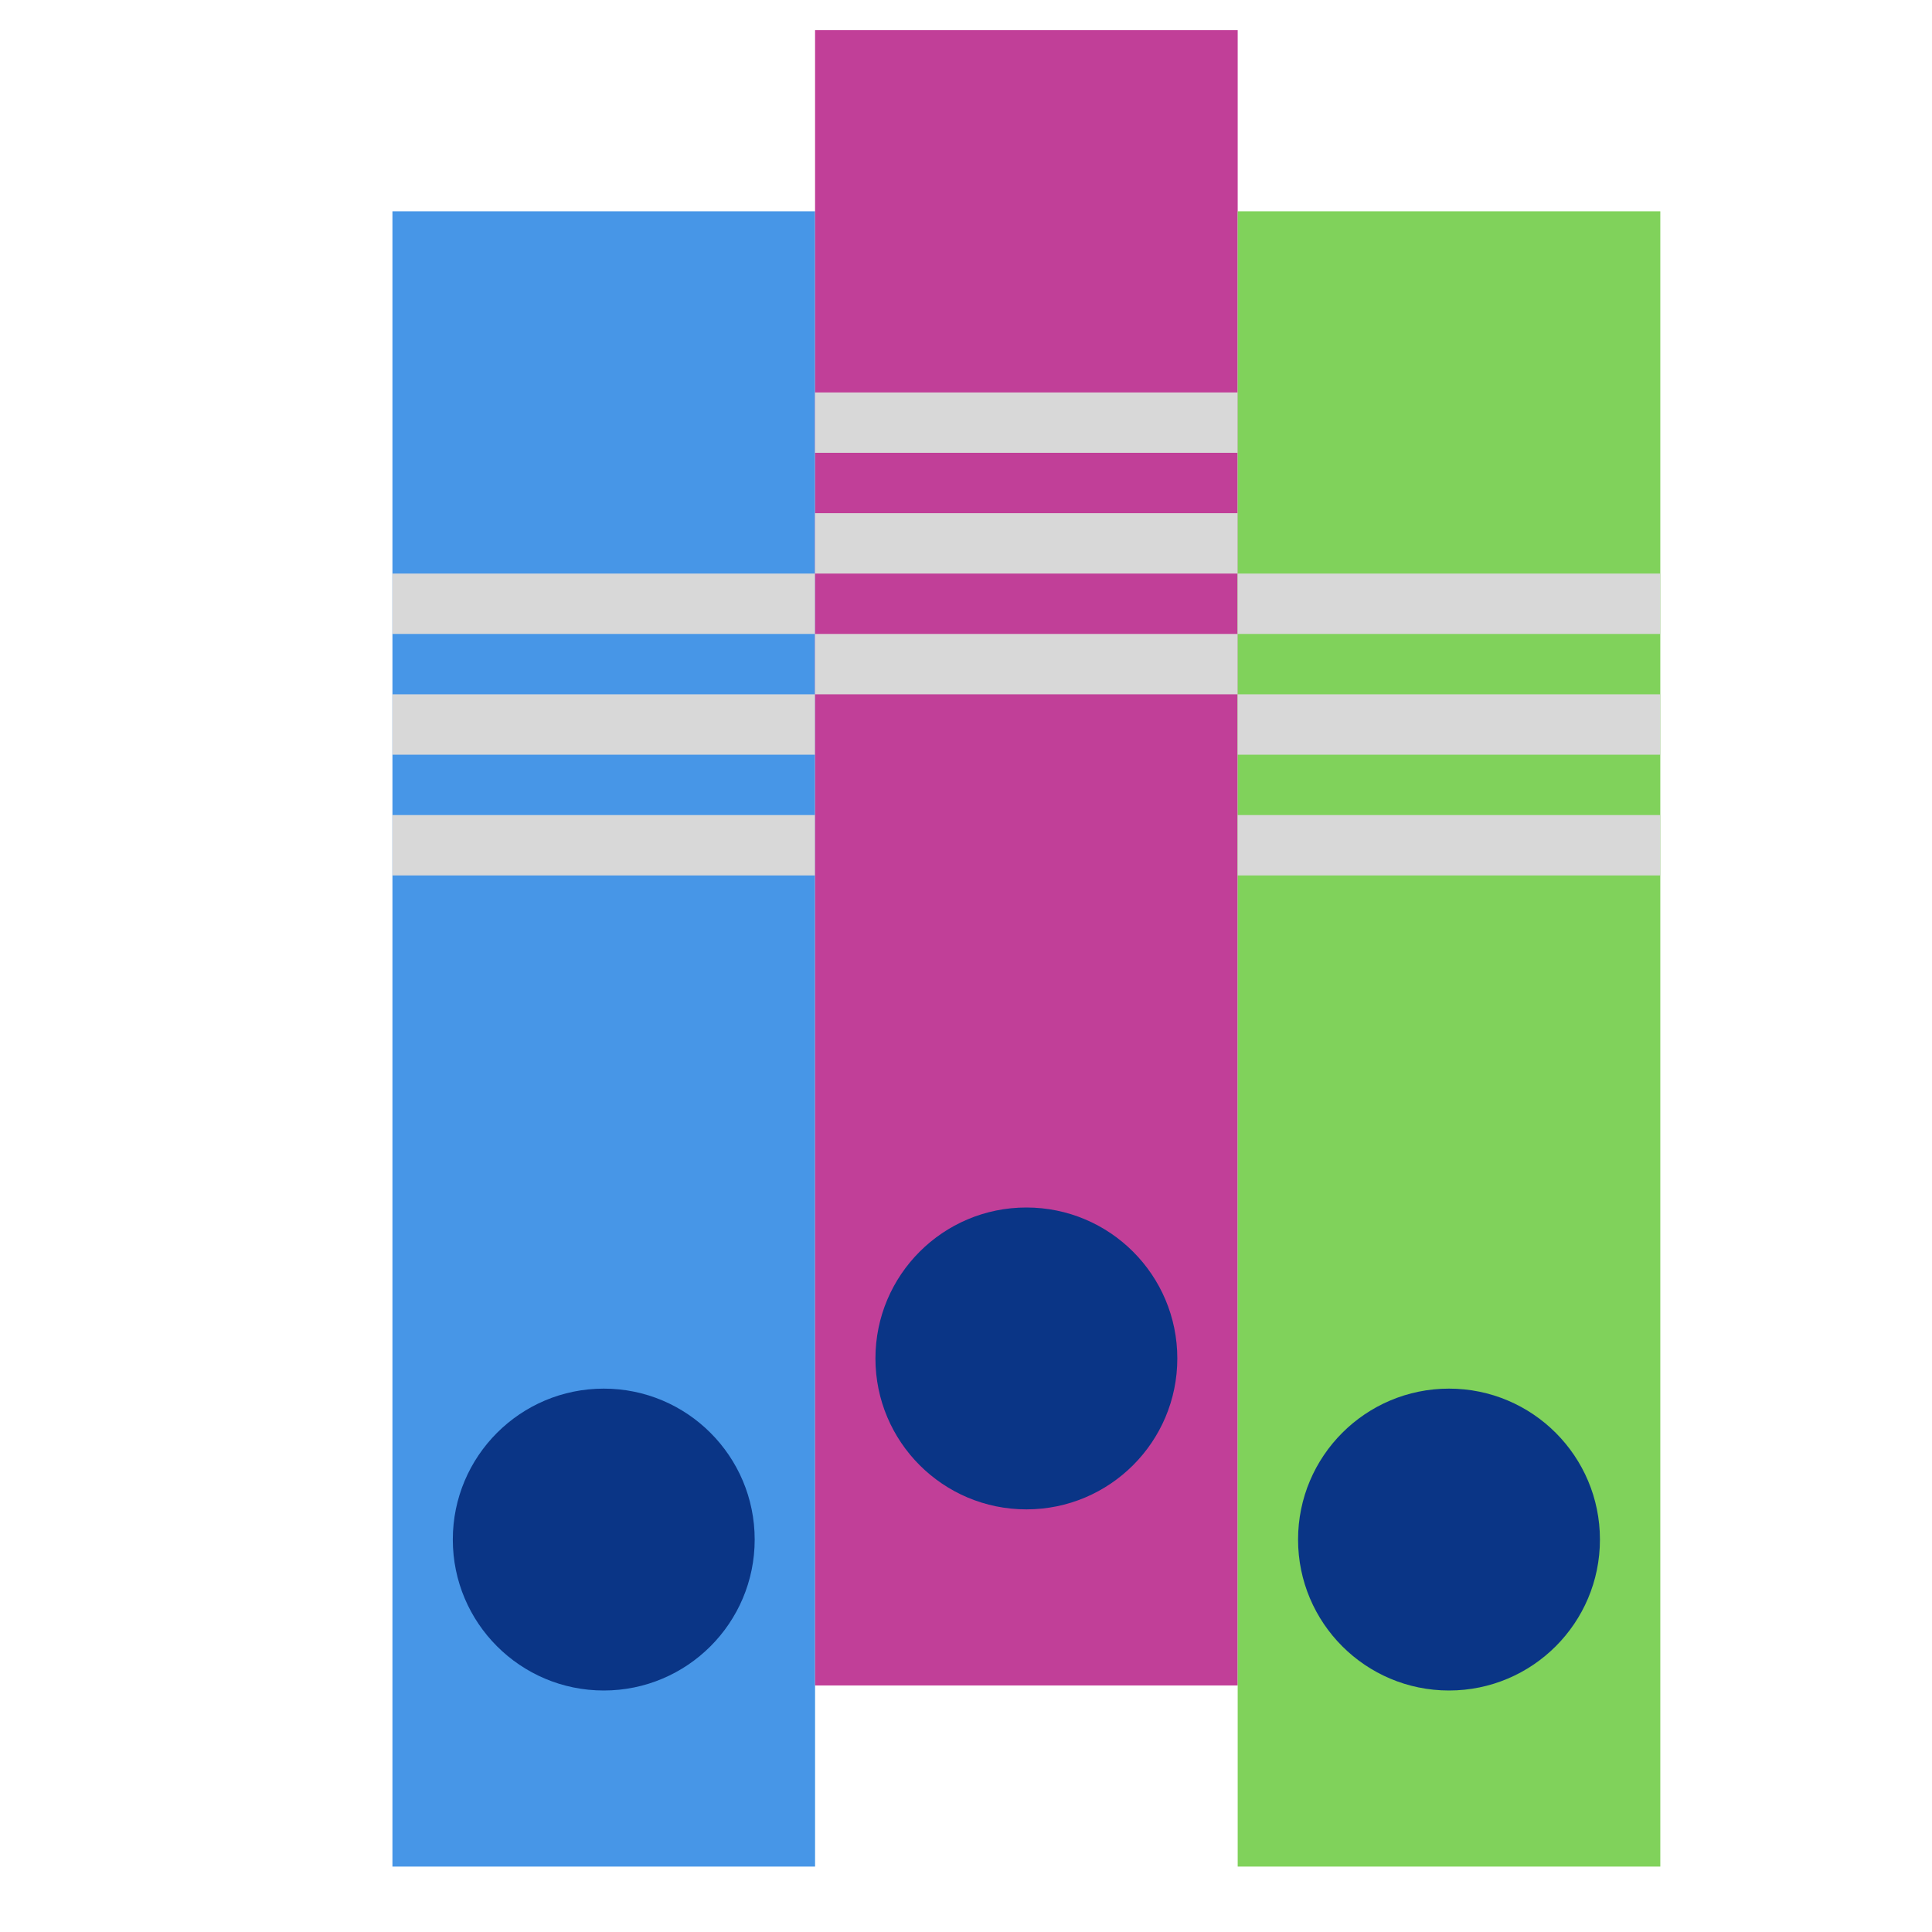
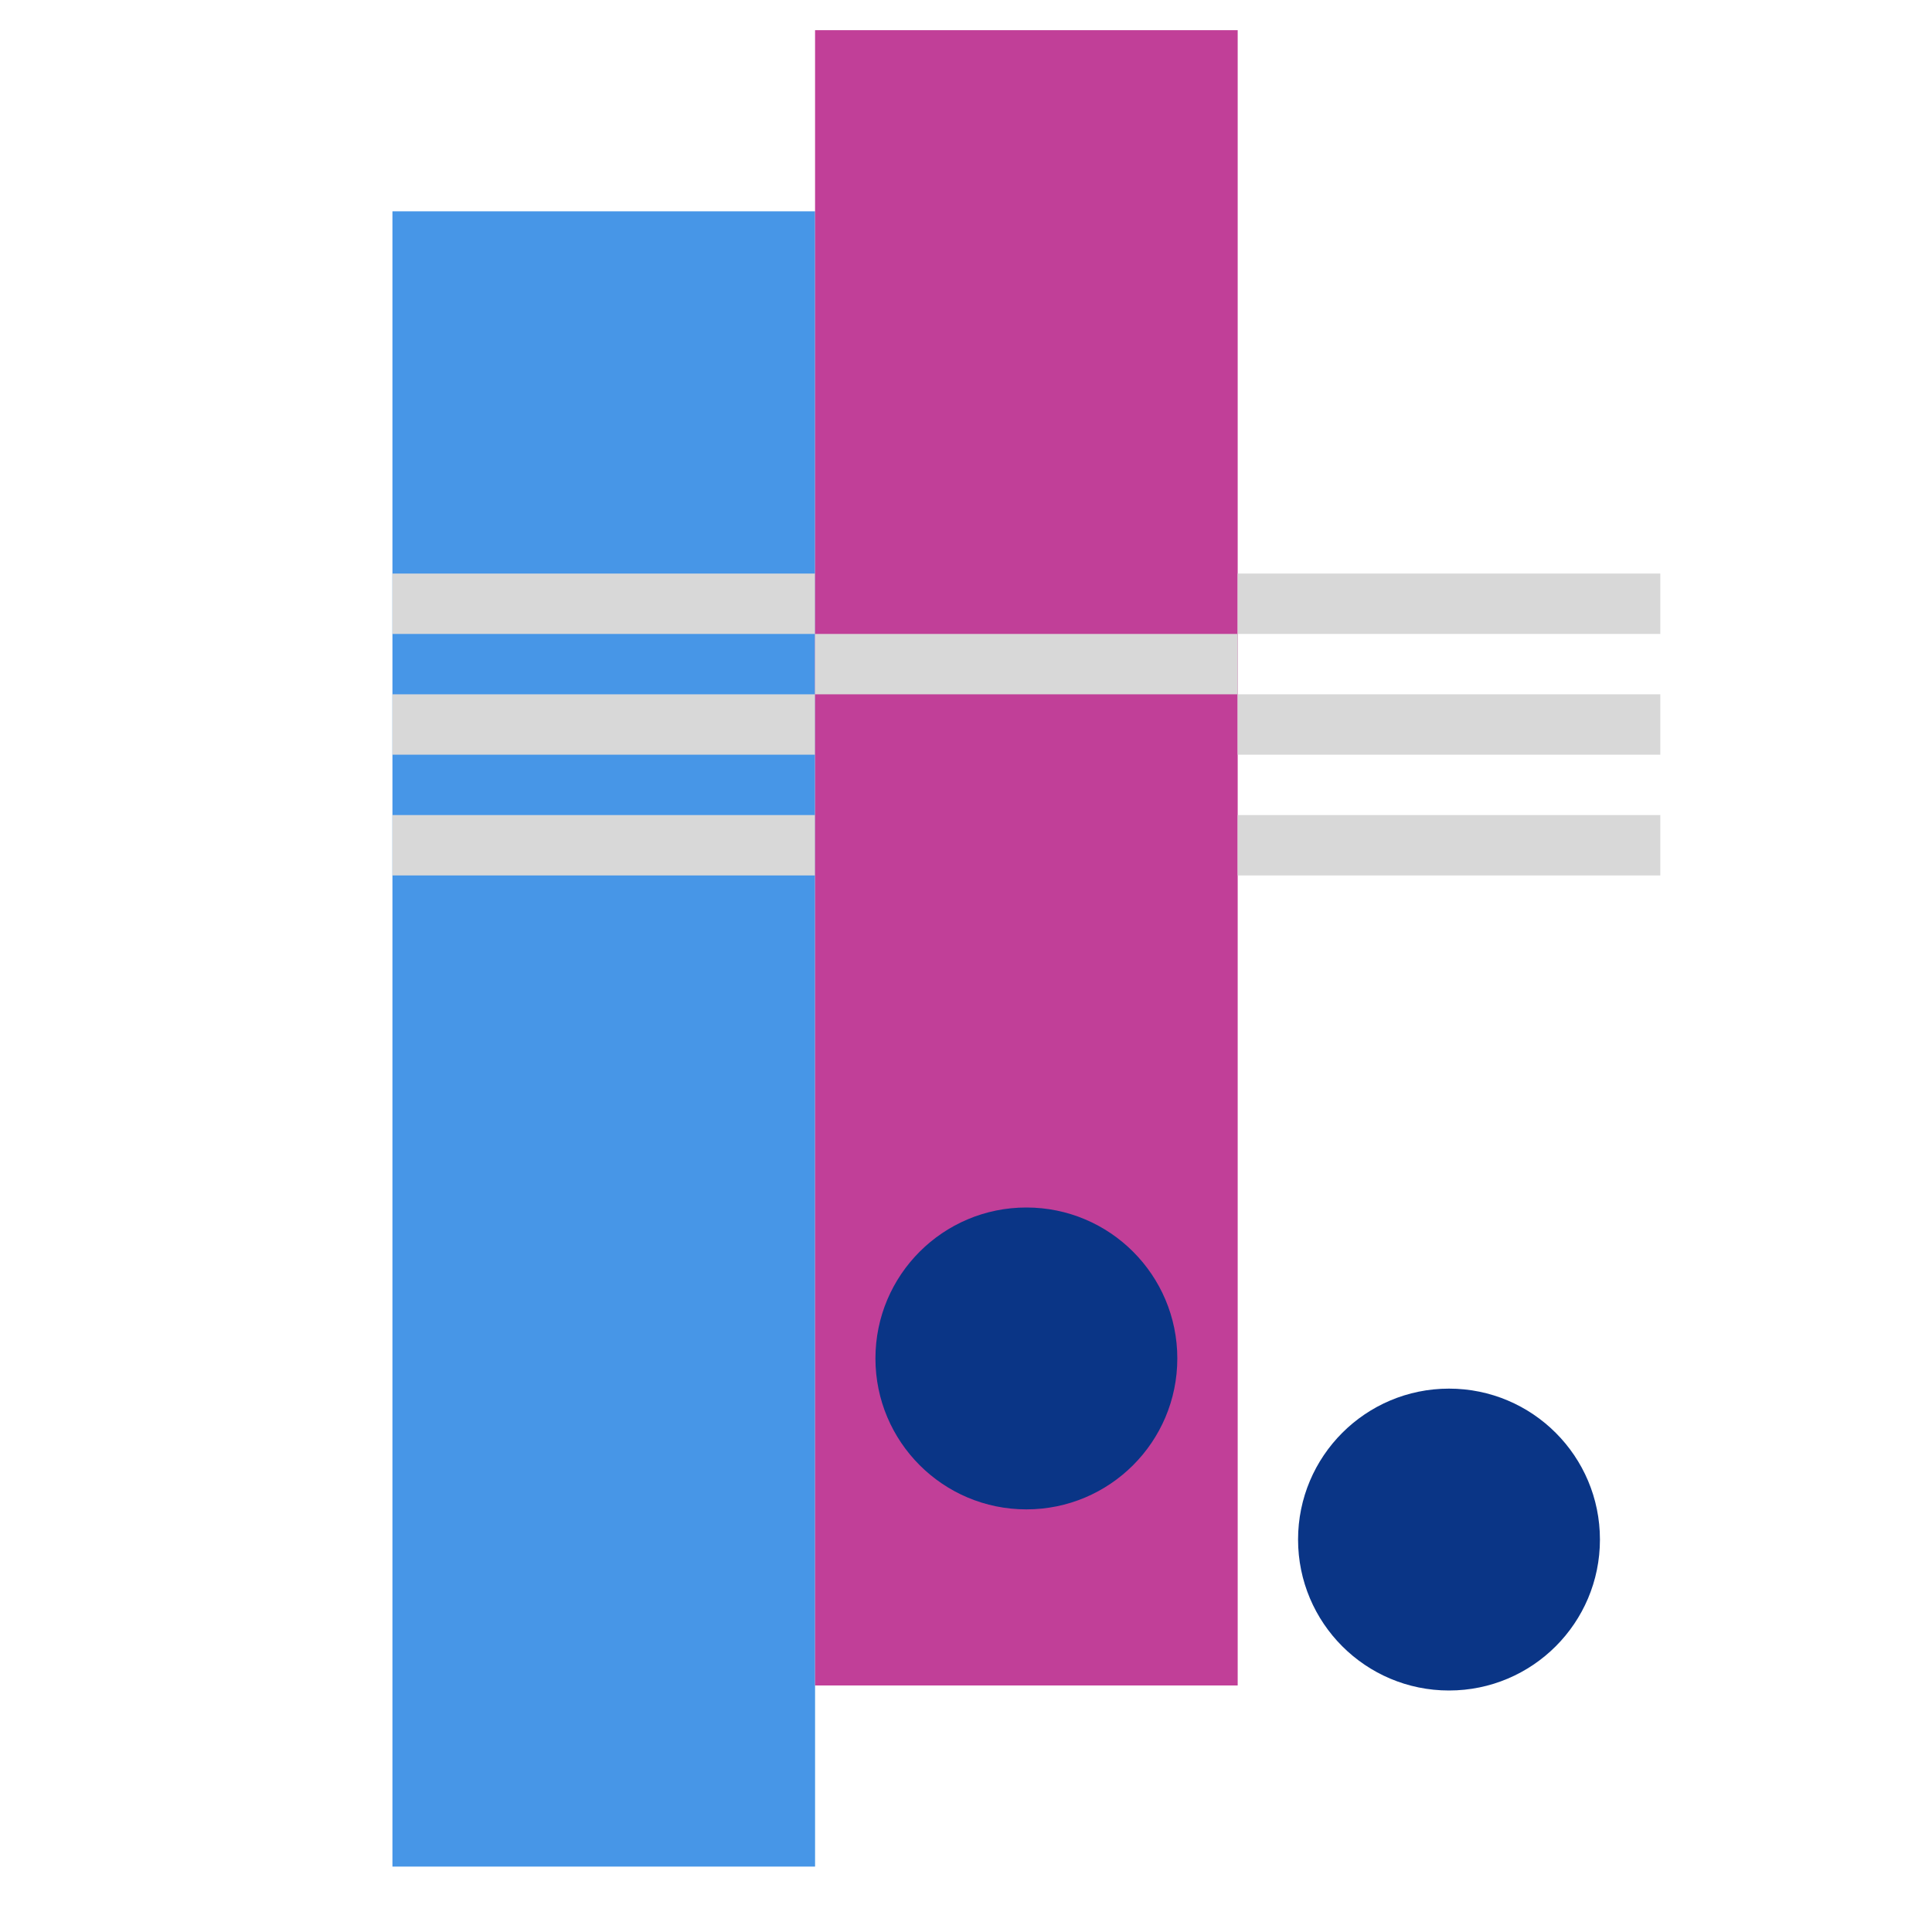
<svg xmlns="http://www.w3.org/2000/svg" width="64" height="64" viewBox="0 0 64 64">
  <g fill="none" fill-rule="evenodd">
    <rect width="14" height="54.833" x="13" y="7" fill="#4796E7" />
    <polygon fill="#D8D8D8" fill-rule="nonzero" points="13 21 27 21 27 19 13 19" />
    <polygon fill="#D8D8D8" fill-rule="nonzero" points="13 25 27 25 27 23 13 23" />
    <polygon fill="#D8D8D8" fill-rule="nonzero" points="13 29 27 29 27 27 13 27" />
-     <circle cx="20" cy="51" r="5" fill="#0A3586" />
    <rect width="14" height="54.833" x="27" y="1" fill="#C13F98" />
-     <polygon fill="#D8D8D8" fill-rule="nonzero" points="27 15 41 15 41 13 27 13" />
-     <polygon fill="#D8D8D8" fill-rule="nonzero" points="27 19 41 19 41 17 27 17" />
    <polygon fill="#D8D8D8" fill-rule="nonzero" points="27 23 41 23 41 21 27 21" />
    <circle cx="34" cy="45" r="5" fill="#0A3586" />
-     <rect width="14" height="54.833" x="41" y="7" fill="#80D25B" />
    <polygon fill="#D8D8D8" fill-rule="nonzero" points="41 21 55 21 55 19 41 19" />
    <polygon fill="#D8D8D8" fill-rule="nonzero" points="41 25 55 25 55 23 41 23" />
    <polygon fill="#D8D8D8" fill-rule="nonzero" points="41 29 55 29 55 27 41 27" />
    <circle cx="48" cy="51" r="5" fill="#0A3586" />
  </g>
</svg>